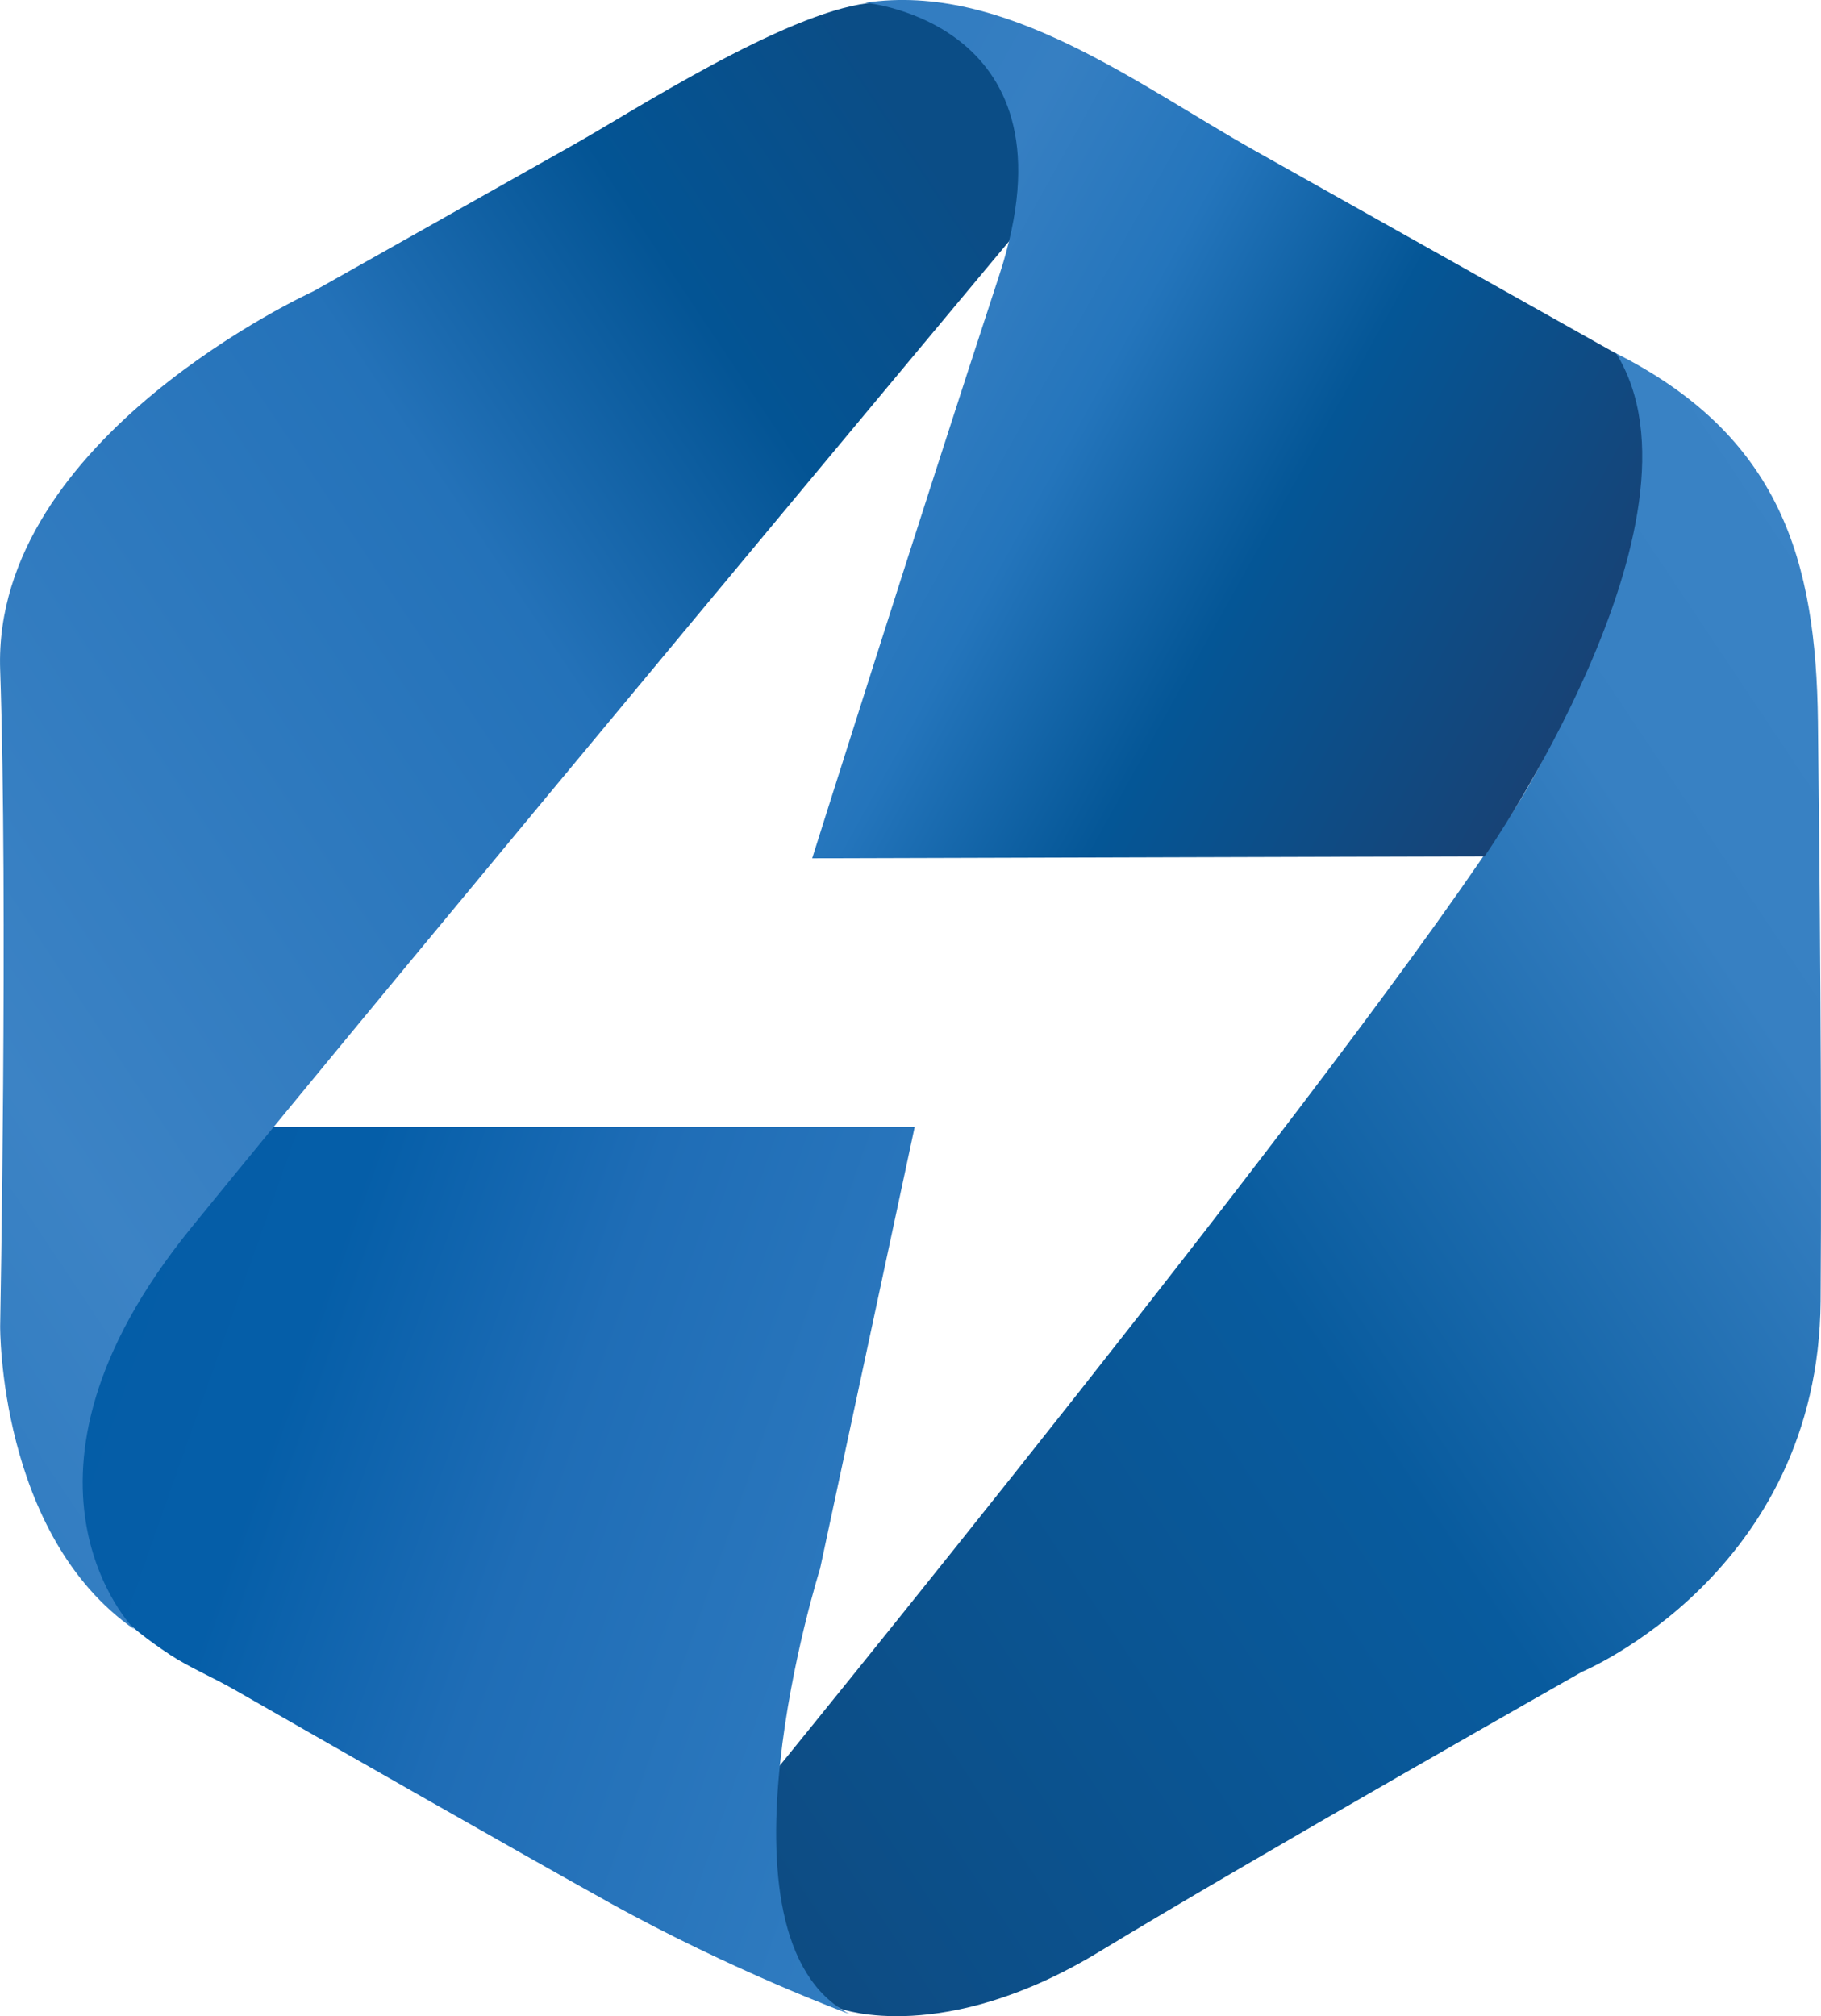
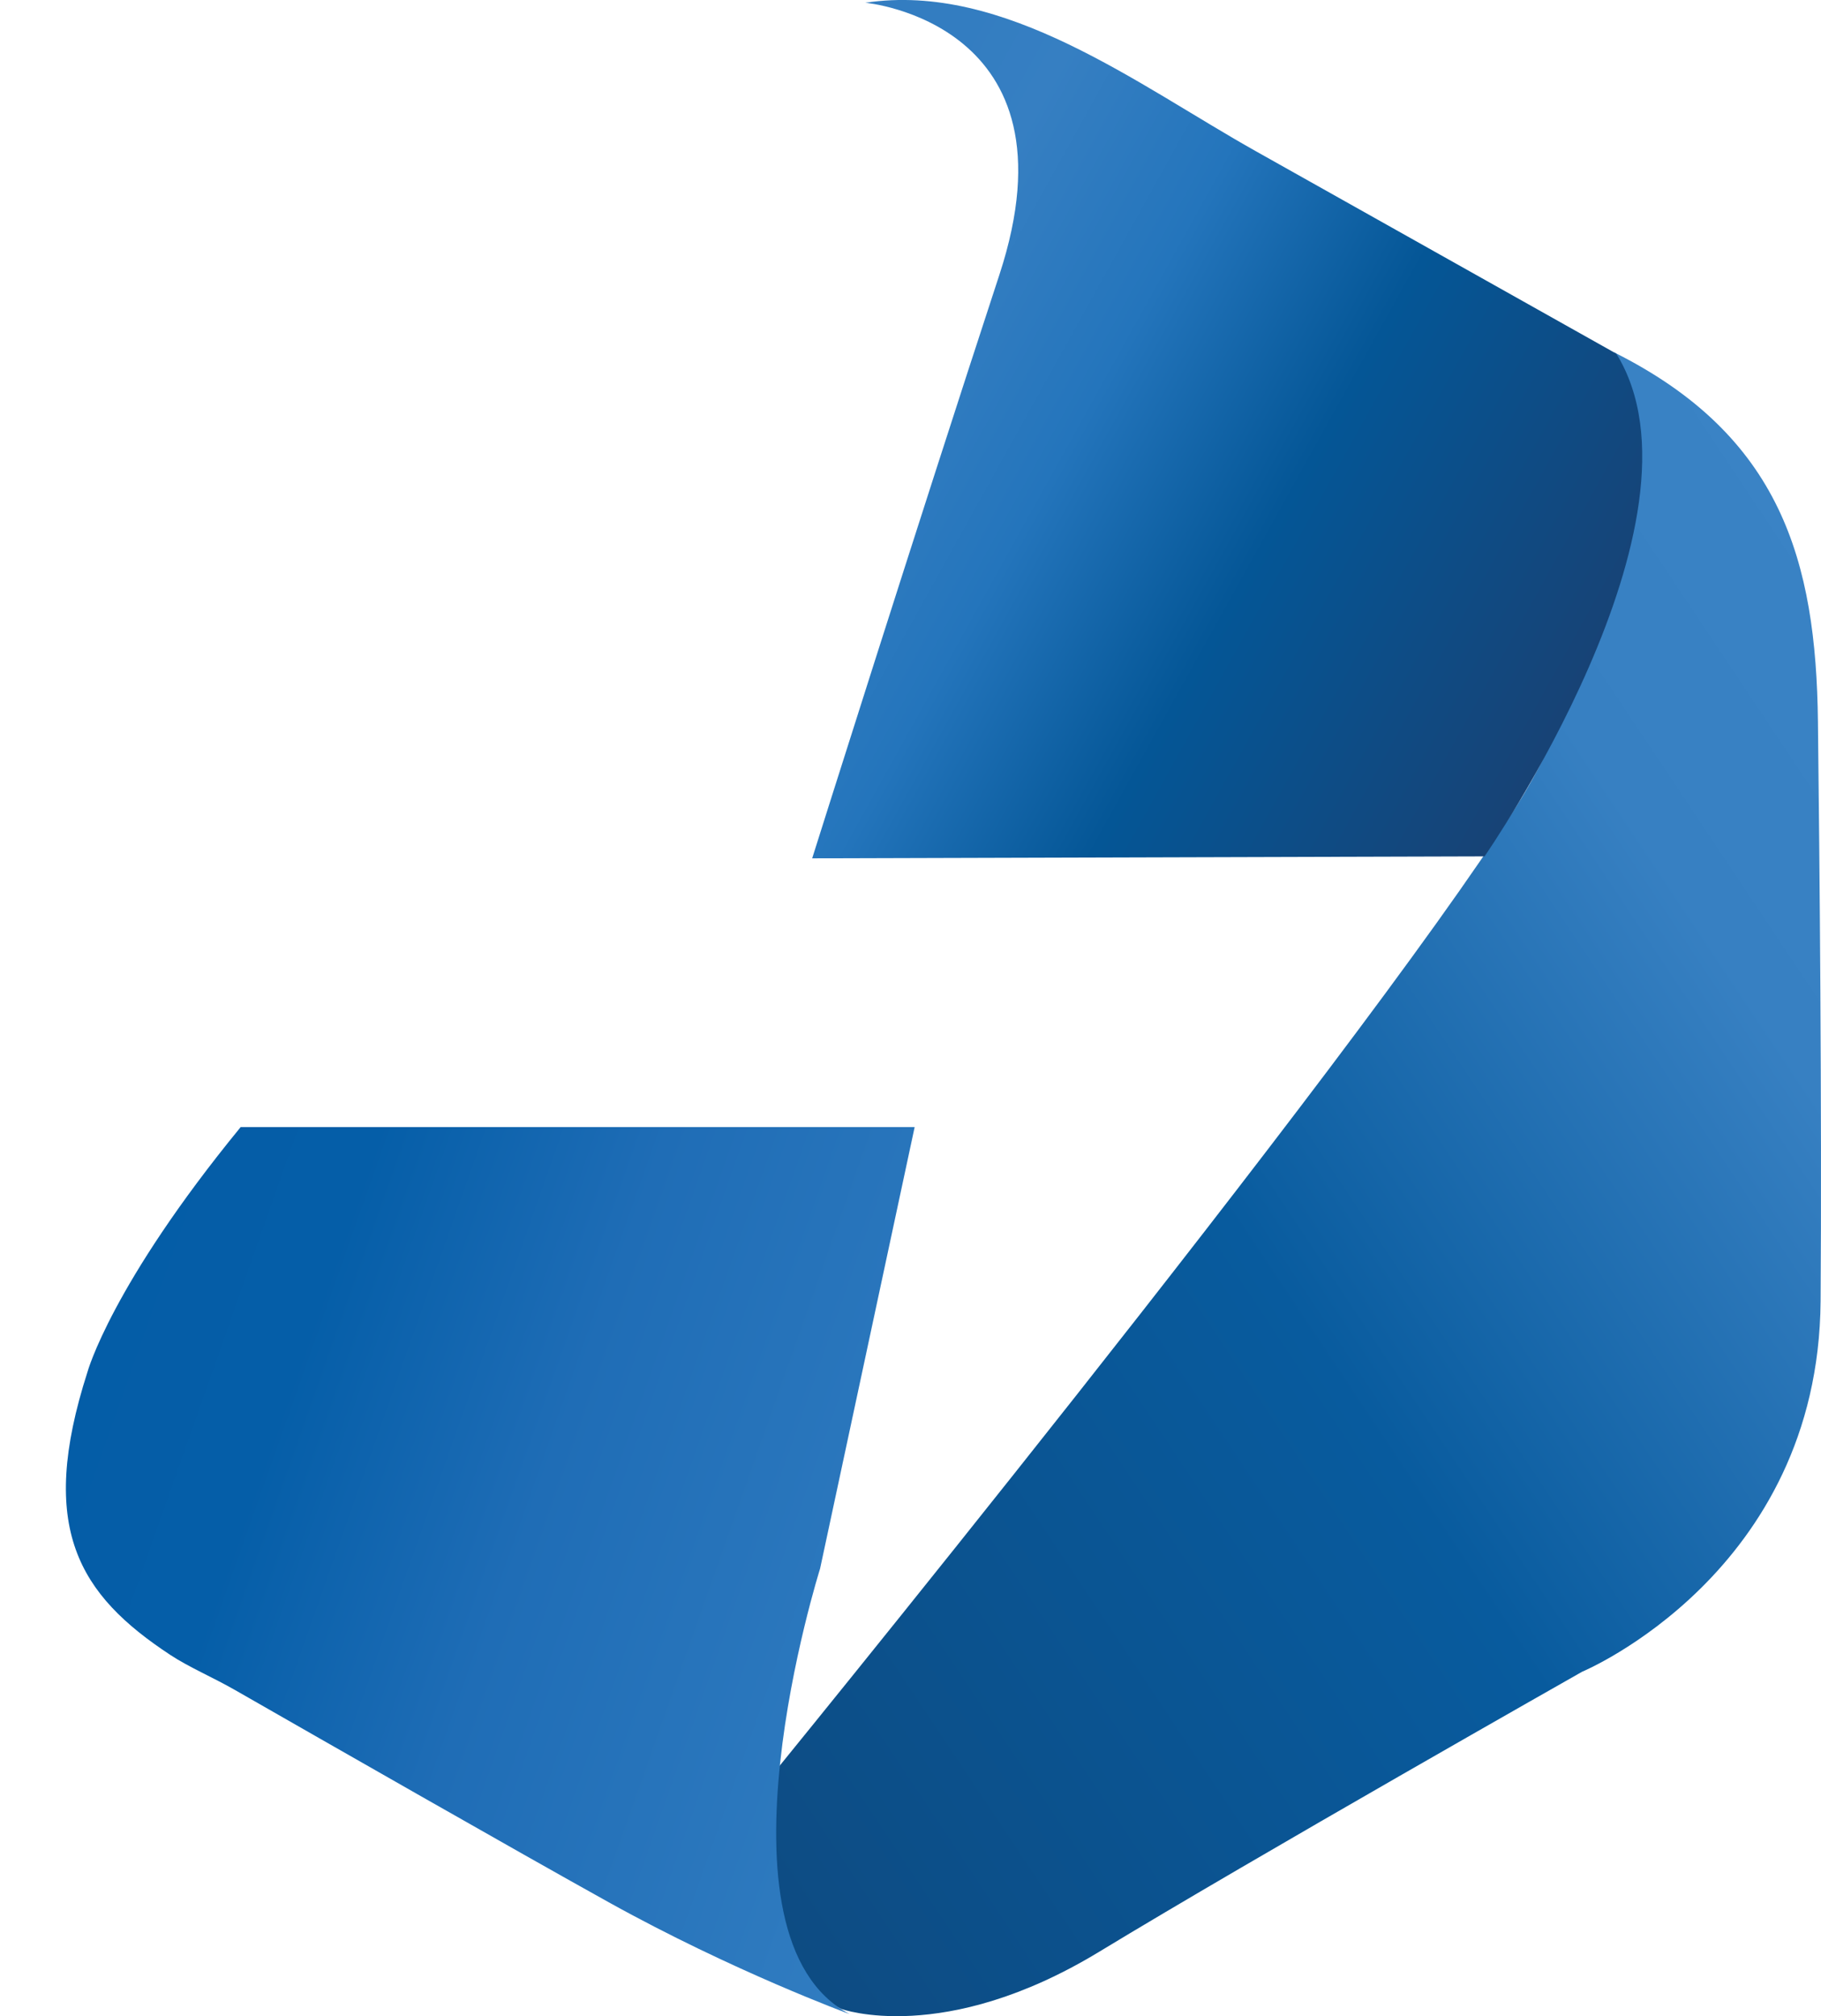
<svg xmlns="http://www.w3.org/2000/svg" id="Layer_2" data-name="Layer 2" viewBox="0 0 225.69 249.82">
  <defs>
    <style>
      .cls-1 {
        fill: url(#linear-gradient-2);
      }

      .cls-2 {
        clip-path: url(#clippath-2);
      }

      .cls-2, .cls-3, .cls-4, .cls-5, .cls-6 {
        fill: none;
      }

      .cls-3 {
        clip-path: url(#clippath-3);
      }

      .cls-4 {
        clip-rule: evenodd;
      }

      .cls-5 {
        clip-path: url(#clippath);
      }

      .cls-7 {
        fill: url(#linear-gradient-3);
      }

      .cls-6 {
        clip-path: url(#clippath-1);
      }

      .cls-8 {
        fill: url(#linear-gradient);
      }

      .cls-9 {
        fill: url(#linear-gradient-4);
      }
    </style>
    <clipPath id="clippath">
      <path class="cls-4" d="m200.05,43.67s4.39,15.23-3.45,37.34c-2.14,6.06-4.48,12.31-8.75,19.03-20.2,31.79-93.87,122-93.87,122,0,0-5.37,19.05,10.26,26.87,0,0,12.7,4.64,32-7.08,19.3-11.72,59.84-34.69,59.84-34.69,0,0,29.31-12.21,29.56-45.92.17-23.4-.13-54.8-.33-71.82-.23-19.91-4.59-35.4-25.26-45.74" />
    </clipPath>
    <linearGradient id="linear-gradient" x1="-282.55" y1="793.71" x2="-282.13" y2="793.71" gradientTransform="translate(-154057.58 441679.61) rotate(-180) scale(546.21 556.29)" gradientUnits="userSpaceOnUse">
      <stop offset="0" stop-color="#3b84c6" />
      <stop offset=".24" stop-color="#3780c2" />
      <stop offset=".54" stop-color="#085b9e" />
      <stop offset="1" stop-color="#0e4a80" />
    </linearGradient>
    <clipPath id="clippath-1">
      <path class="cls-4" d="m29.82,139.65h83.54l-11.72,54.71s-14.41,45.68,3.66,55.2c0,0-14.47-5.31-29.86-13.86-11.45-6.36-35.02-19.83-46.32-26.3-2.78-1.59-5.66-2.8-7.99-4.33-11.36-7.47-16.52-15.71-10.29-35.07,0,0,2.93-10.75,18.99-30.35" />
    </clipPath>
    <linearGradient id="linear-gradient-2" x1="-283.29" y1="792.55" x2="-282.86" y2="792.55" gradientTransform="translate(235366.47 90370.36) rotate(90) scale(318.55 296.9)" gradientUnits="userSpaceOnUse">
      <stop offset="0" stop-color="#045ca6" />
      <stop offset=".27" stop-color="#055ea8" />
      <stop offset=".51" stop-color="#1f6db6" />
      <stop offset="1" stop-color="#3580c3" />
    </linearGradient>
    <clipPath id="clippath-2">
      <path class="cls-4" d="m16.65,201.89s-18.34-18.52,7.06-49.78c25.4-31.27,104.54-126.04,104.54-126.04,0,0,2.52-11.65-6.59-20.03-2.24-2.06-5.18-3.93-9.04-5.37-1.25-.7-3.05-.53-5.05-.28-10.48,1.31-29.2,13.44-36.28,17.43l-32.44,18.27S-.96,54.16.02,82.98c.98,28.82,0,81.34,0,81.34,0,0-.22,25.85,16.63,37.57" />
    </clipPath>
    <linearGradient id="linear-gradient-3" x1="-282.63" y1="793.55" x2="-282.21" y2="793.55" gradientTransform="translate(-152840.18 435693.15) rotate(-180) scale(541.41 548.92)" gradientUnits="userSpaceOnUse">
      <stop offset="0" stop-color="#0b4d86" />
      <stop offset=".11" stop-color="#0b4d86" />
      <stop offset=".26" stop-color="#035494" />
      <stop offset=".43" stop-color="#2472b9" />
      <stop offset=".8" stop-color="#3c83c5" />
      <stop offset="1" stop-color="#2d7abf" />
    </linearGradient>
    <clipPath id="clippath-3">
      <path class="cls-4" d="m107.25.34s26.87,2.44,16.61,33.71c-10.26,31.27-23.2,72.3-23.2,72.3l83.33-.24s29.03-41.77,16.33-62.29l-44.65-25.07C141.03,10.54,124.5-2.26,107.25.34" />
    </clipPath>
    <linearGradient id="linear-gradient-4" x1="-283.46" y1="793.24" x2="-283.09" y2="793.24" gradientTransform="translate(230278.52 81537.32) rotate(90) scale(287.67 290.11)" gradientUnits="userSpaceOnUse">
      <stop offset="0" stop-color="#337dc1" />
      <stop offset=".12" stop-color="#367fc2" />
      <stop offset=".34" stop-color="#2475bc" />
      <stop offset=".6" stop-color="#045696" />
      <stop offset="1" stop-color="#174376" />
    </linearGradient>
  </defs>
  <g id="Layer_1-2" data-name="Layer 1">
    <g>
      <g class="cls-5">
        <rect class="cls-8" x="40.82" y="23.3" width="232.77" height="250.62" transform="translate(-56.81 117.05) rotate(-35)" />
      </g>
      <g class="cls-6">
        <rect class="cls-1" x="-11.27" y="124.71" width="140.49" height="139.79" transform="translate(-144.07 183.47) rotate(-70)" />
      </g>
      <g class="cls-2">
-         <rect class="cls-7" x="-45.13" y="-19.8" width="219.34" height="241.44" transform="translate(-43.68 49.54) rotate(-32)" />
-       </g>
+         </g>
      <g class="cls-3">
        <rect class="cls-9" x="81.71" y="-23.76" width="150.24" height="151.61" transform="translate(33.34 161.85) rotate(-60)" />
      </g>
    </g>
  </g>
</svg>